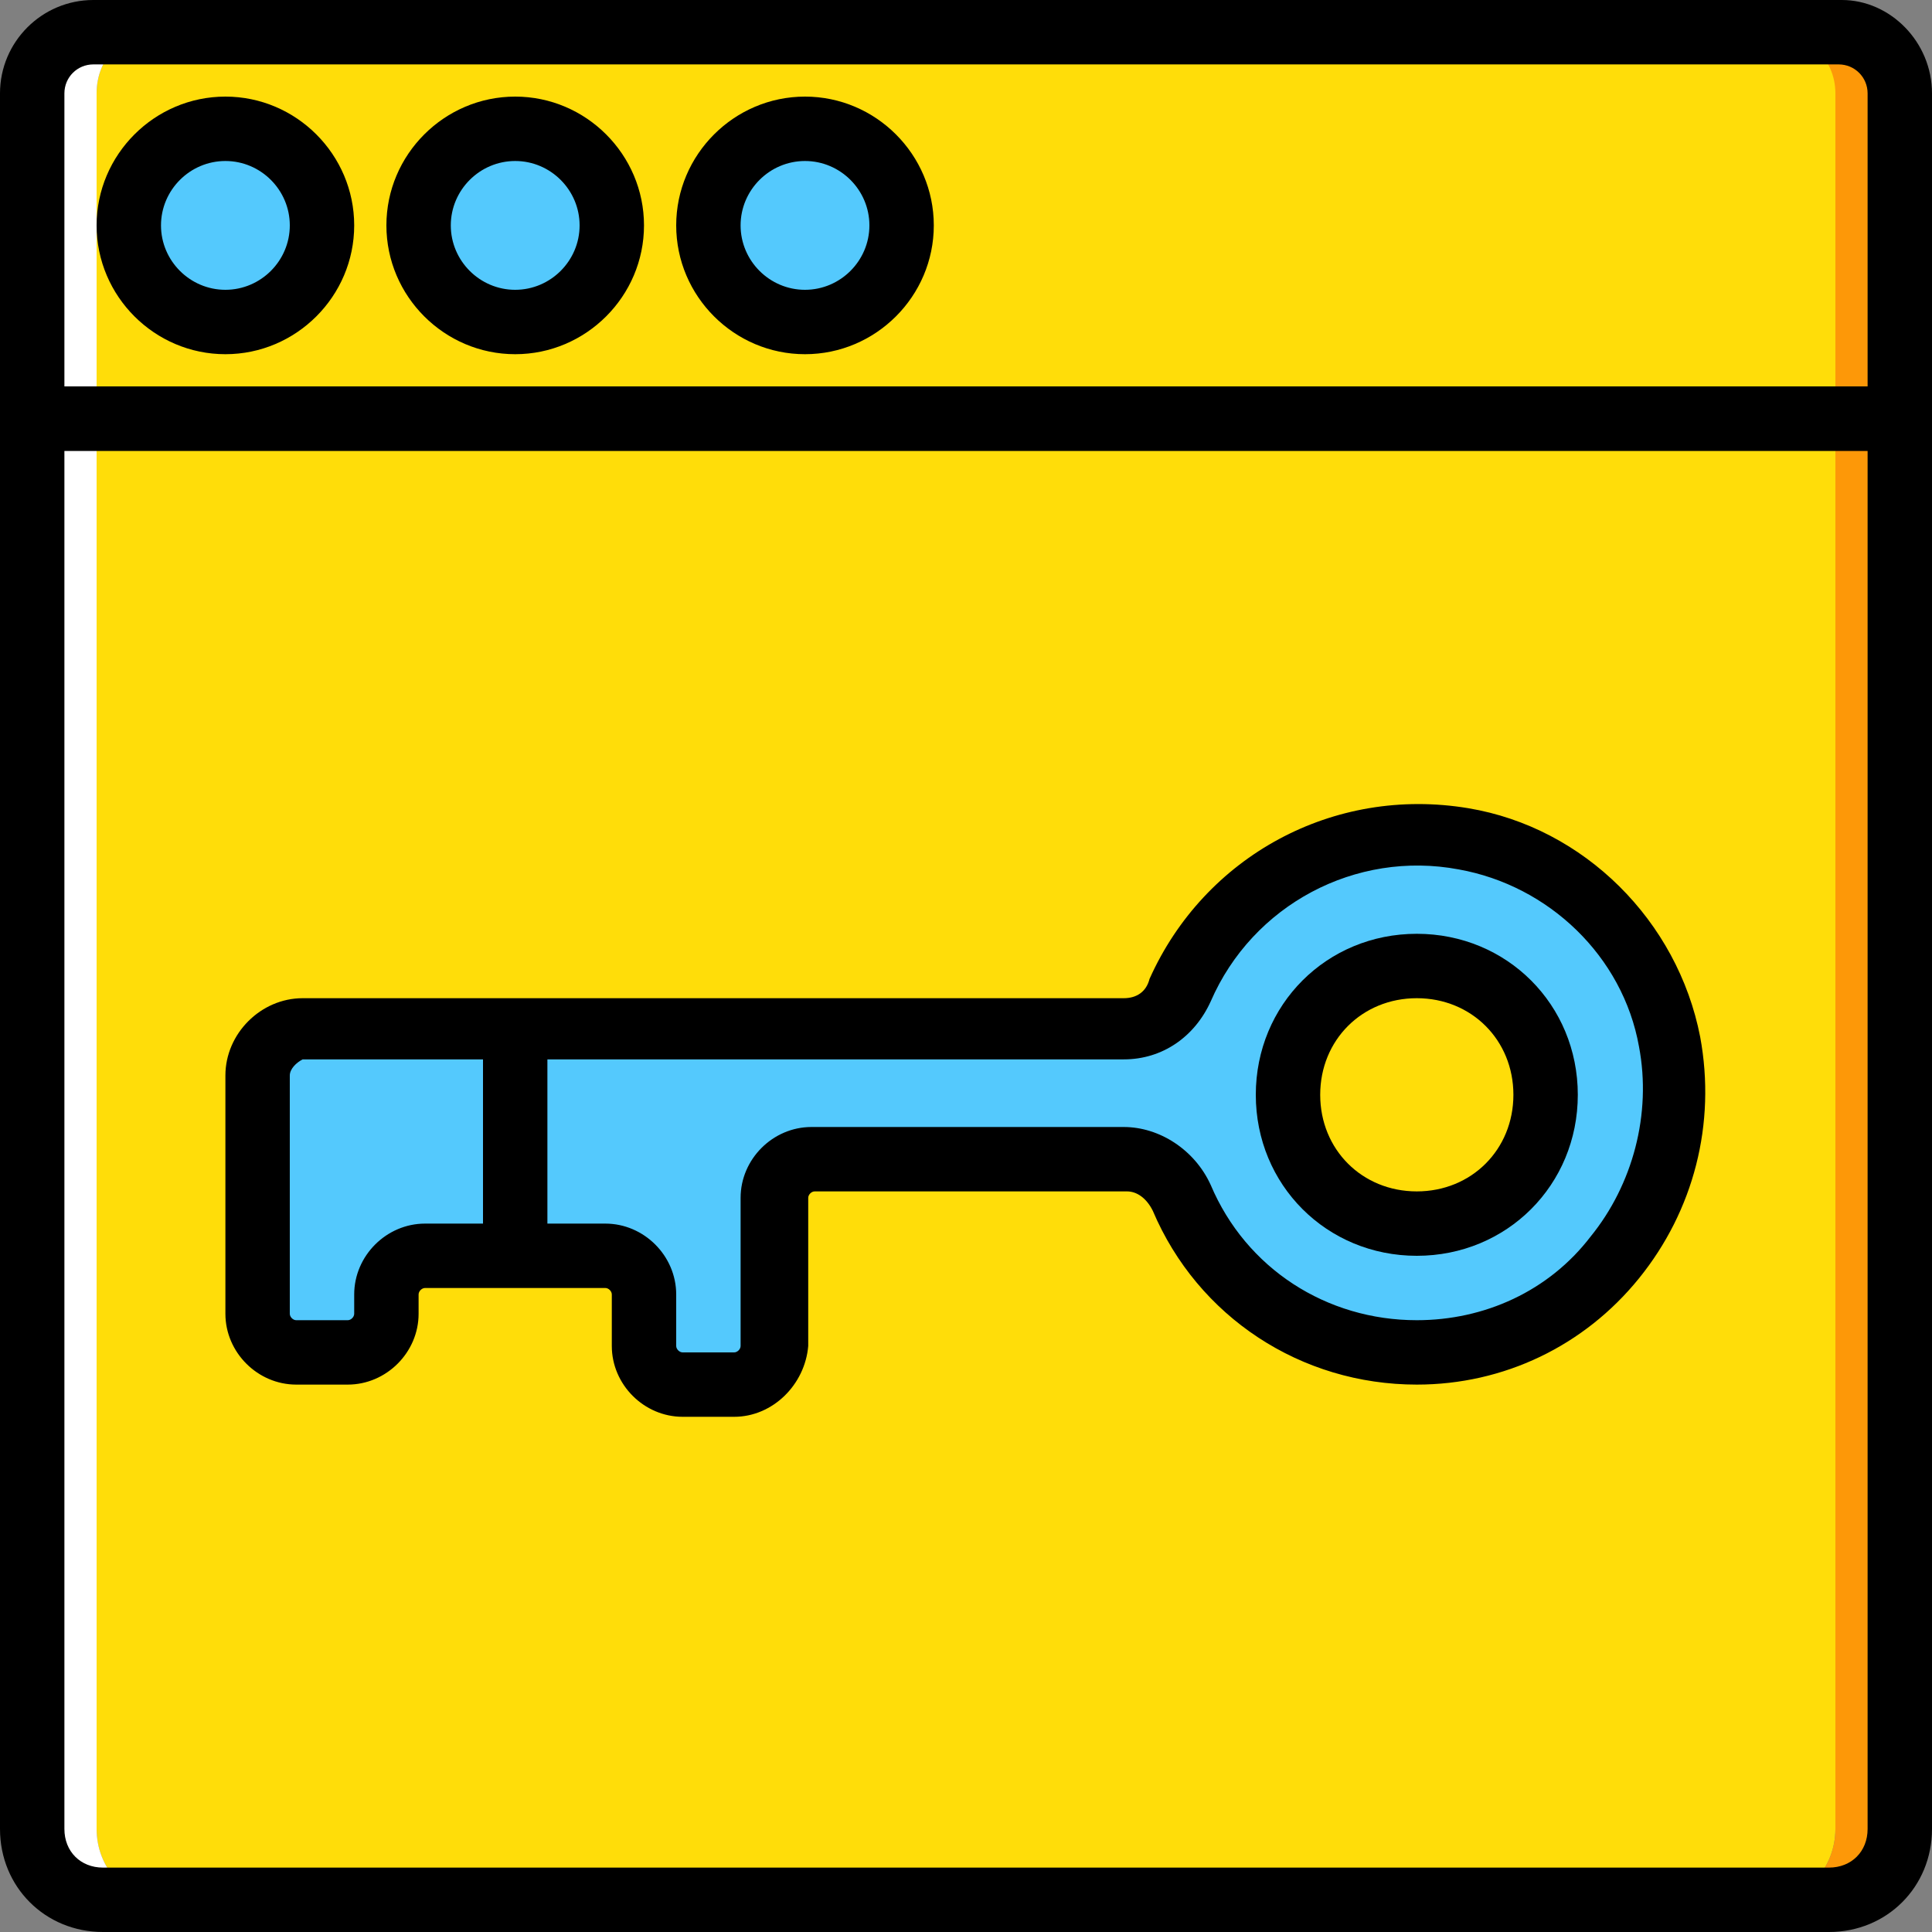
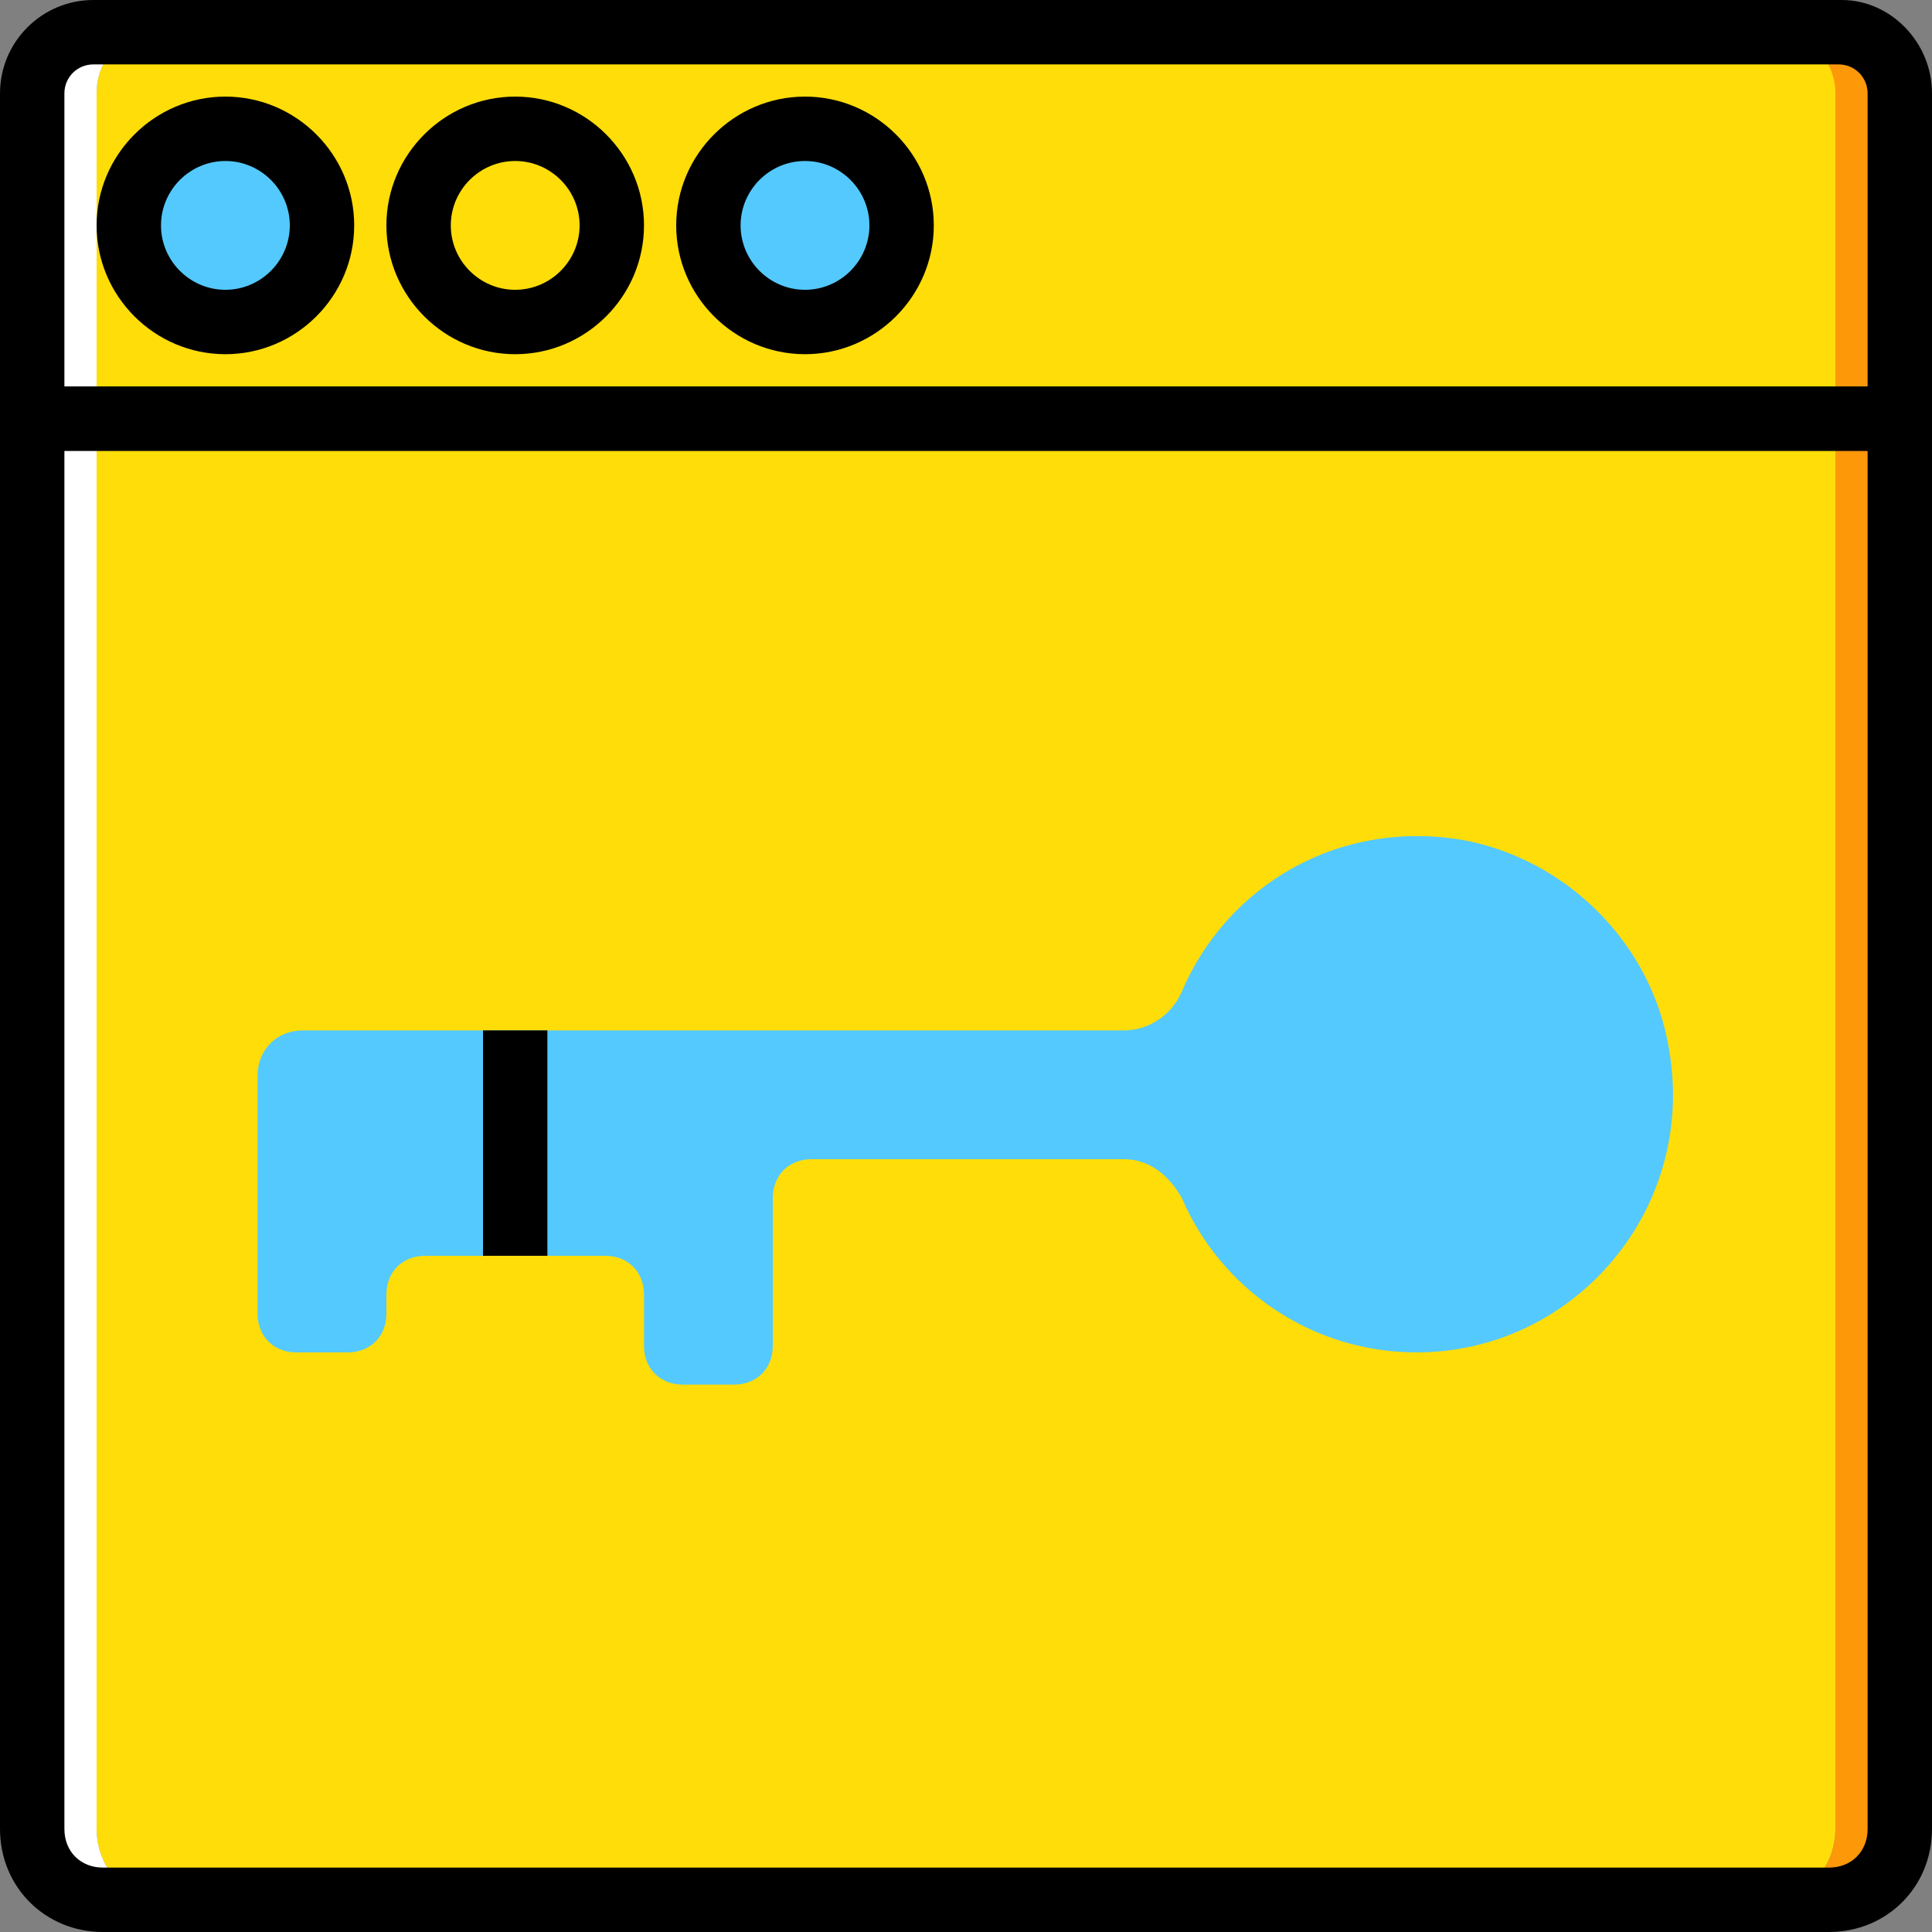
<svg xmlns="http://www.w3.org/2000/svg" version="1.1" id="Layer_1" viewBox="0 0 512 512" xml:space="preserve">
  <rect x="0" y="0" width="512" height="512" fill="#808080" stroke="none" />
  <g transform="translate(1)">
    <g>
      <path style="fill:#FFDD09;" d="M485.4,110.933H24.6V24.747c0-9.387,6.827-16.213,16.213-16.213H470.04    c8.533,0,16.213,6.827,16.213,16.213v86.187H485.4z" />
      <path style="fill:#FFDD09;" d="M374.467,503.467h93.867c9.387,0,17.067-8.533,17.067-18.773v-373.76H24.6v373.76    c0,10.24,7.68,18.773,17.067,18.773h93.867H374.467z" />
    </g>
    <path style="fill:#FFFFFF;" d="M24.6,484.693v-373.76V24.747c0-9.387,6.827-16.213,16.213-16.213H23.747   c-9.387,0-16.213,6.827-16.213,16.213v86.187v373.76c0,10.24,8.533,18.773,18.773,18.773h15.36   C32.28,503.467,24.6,494.933,24.6,484.693" />
    <path style="fill:#FD9808;" d="M486.253,8.533h-17.067c8.533,0,16.213,6.827,16.213,16.213v86.187v373.76   c0,10.24-7.68,18.773-17.067,18.773h15.36c10.24,0,18.773-8.533,18.773-18.773v-373.76V24.747   C502.467,15.36,495.64,8.533,486.253,8.533" />
    <g>
      <path style="fill:#54C9FD;" d="M84.333,59.733c0,14.507-11.093,25.6-25.6,25.6s-25.6-11.093-25.6-25.6s11.093-25.6,25.6-25.6    S84.333,45.227,84.333,59.733" />
-       <path style="fill:#54C9FD;" d="M161.133,59.733c0,14.507-11.093,25.6-25.6,25.6s-25.6-11.093-25.6-25.6s11.093-25.6,25.6-25.6    S161.133,45.227,161.133,59.733" />
      <path style="fill:#54C9FD;" d="M237.933,59.733c0,14.507-11.093,25.6-25.6,25.6s-25.6-11.093-25.6-25.6s11.093-25.6,25.6-25.6    S237.933,45.227,237.933,59.733" />
      <path style="fill:#54C9FD;" d="M387.267,222.72c-33.28-5.973-63.147,11.947-75.093,40.107c-2.56,5.973-8.533,10.24-15.36,10.24    h-217.6c-6.827,0-11.947,5.12-11.947,11.947V307.2v40.96c0,5.973,4.267,10.24,10.24,10.24H91.16c5.973,0,10.24-4.267,10.24-10.24    v-5.12c0-5.973,4.267-10.24,10.24-10.24h47.787c5.973,0,10.24,4.267,10.24,10.24v13.653c0,5.973,4.267,10.24,10.24,10.24h13.653    c5.973,0,10.24-4.267,10.24-10.24V317.44c0-5.973,4.267-10.24,10.24-10.24h82.773c6.827,0,11.947,4.267,15.36,10.24    c10.24,23.893,34.133,40.96,62.293,40.96c41.813,0,75.093-38.4,66.56-81.92C435.907,249.173,413.72,227.84,387.267,222.72" />
    </g>
-     <path style="fill:#FFDD09;" d="M408.6,290.133c0,18.773-15.36,34.133-34.133,34.133c-18.773,0-34.133-15.36-34.133-34.133   c0-18.773,15.36-34.133,34.133-34.133C393.24,256,408.6,271.36,408.6,290.133" />
    <path d="M58.733,93.867c-18.773,0-34.133-15.36-34.133-34.133S39.96,25.6,58.733,25.6s34.133,15.36,34.133,34.133   S77.507,93.867,58.733,93.867z M58.733,42.667c-9.387,0-17.067,7.68-17.067,17.067S49.347,76.8,58.733,76.8S75.8,69.12,75.8,59.733   S68.12,42.667,58.733,42.667z" />
    <path d="M135.533,93.867c-18.773,0-34.133-15.36-34.133-34.133S116.76,25.6,135.533,25.6s34.133,15.36,34.133,34.133   S154.307,93.867,135.533,93.867z M135.533,42.667c-9.387,0-17.067,7.68-17.067,17.067s7.68,17.067,17.067,17.067   S152.6,69.12,152.6,59.733S144.92,42.667,135.533,42.667z" />
    <path d="M212.333,93.867c-18.773,0-34.133-15.36-34.133-34.133S193.56,25.6,212.333,25.6s34.133,15.36,34.133,34.133   S231.107,93.867,212.333,93.867z M212.333,42.667c-9.387,0-17.067,7.68-17.067,17.067s7.68,17.067,17.067,17.067   S229.4,69.12,229.4,59.733S221.72,42.667,212.333,42.667z" />
    <path d="M511,119.467H-1v-94.72C-1,11.093,10.093,0,23.747,0h463.36C499.907,0,511,11.093,511,24.747V119.467z M16.067,102.4   h477.867V24.747c0-4.267-3.413-7.68-7.68-7.68H23.747c-4.267,0-7.68,3.413-7.68,7.68V102.4z" />
    <path d="M483.693,512H26.307C10.947,512-1,500.053-1,484.693V102.4h512v382.293C511,500.053,499.053,512,483.693,512z    M16.067,119.467v365.227c0,5.973,4.267,10.24,10.24,10.24h457.387c5.973,0,10.24-4.267,10.24-10.24V119.467H16.067z" />
-     <path d="M193.56,375.467h-13.653c-10.24,0-18.773-8.533-18.773-18.773V343.04c0-0.853-0.853-1.707-1.707-1.707H111.64   c-0.853,0-1.707,0.853-1.707,1.707v5.12c0,10.24-8.533,18.773-18.773,18.773H77.507c-10.24,0-18.773-8.533-18.773-18.773v-63.147   c0-11.093,9.387-20.48,20.48-20.48h217.6c3.413,0,5.973-1.707,6.827-5.12c14.507-32.427,48.64-51.2,84.48-45.227l0,0   c30.72,5.12,55.467,29.867,61.44,60.587c4.267,23.04-1.707,46.08-16.213,64c-14.507,17.92-35.84,28.16-58.88,28.16   c-30.72,0-58.027-17.92-69.973-46.08c-1.707-3.413-4.267-5.12-6.827-5.12h-82.773c-0.853,0-1.707,0.853-1.707,1.707v39.253   C212.333,366.933,203.8,375.467,193.56,375.467z M111.64,324.267h47.787c10.24,0,18.773,8.533,18.773,18.773v13.653   c0,0.853,0.853,1.707,1.707,1.707h13.653c0.853,0,1.707-0.853,1.707-1.707V317.44c0-10.24,8.533-18.773,18.773-18.773h82.773   c9.387,0,18.773,5.973,23.04,15.36c9.387,22.187,30.72,35.84,54.613,35.84c17.92,0,34.987-7.68,46.08-22.187   c11.093-13.653,16.213-32.427,12.8-50.347c-4.267-23.893-23.893-42.667-47.787-46.933l0,0c-27.307-5.12-54.613,9.387-65.707,34.987   c-4.267,9.387-12.8,15.36-23.04,15.36h-217.6c-1.707,0.853-3.413,2.56-3.413,4.267v63.147c0,0.853,0.853,1.707,1.707,1.707H91.16   c0.853,0,1.707-0.853,1.707-1.707v-5.12C92.867,332.8,101.4,324.267,111.64,324.267z" />
-     <path d="M374.467,332.8c-23.893,0-42.667-18.773-42.667-42.667c0-23.893,18.773-42.667,42.667-42.667   c23.893,0,42.667,18.773,42.667,42.667C417.133,314.027,398.36,332.8,374.467,332.8z M374.467,264.533   c-14.507,0-25.6,11.093-25.6,25.6c0,14.507,11.093,25.6,25.6,25.6c14.507,0,25.6-11.093,25.6-25.6   C400.067,275.627,388.973,264.533,374.467,264.533z" />
    <rect x="127" y="273.067" width="17.067" height="59.733" />
  </g>
</svg>